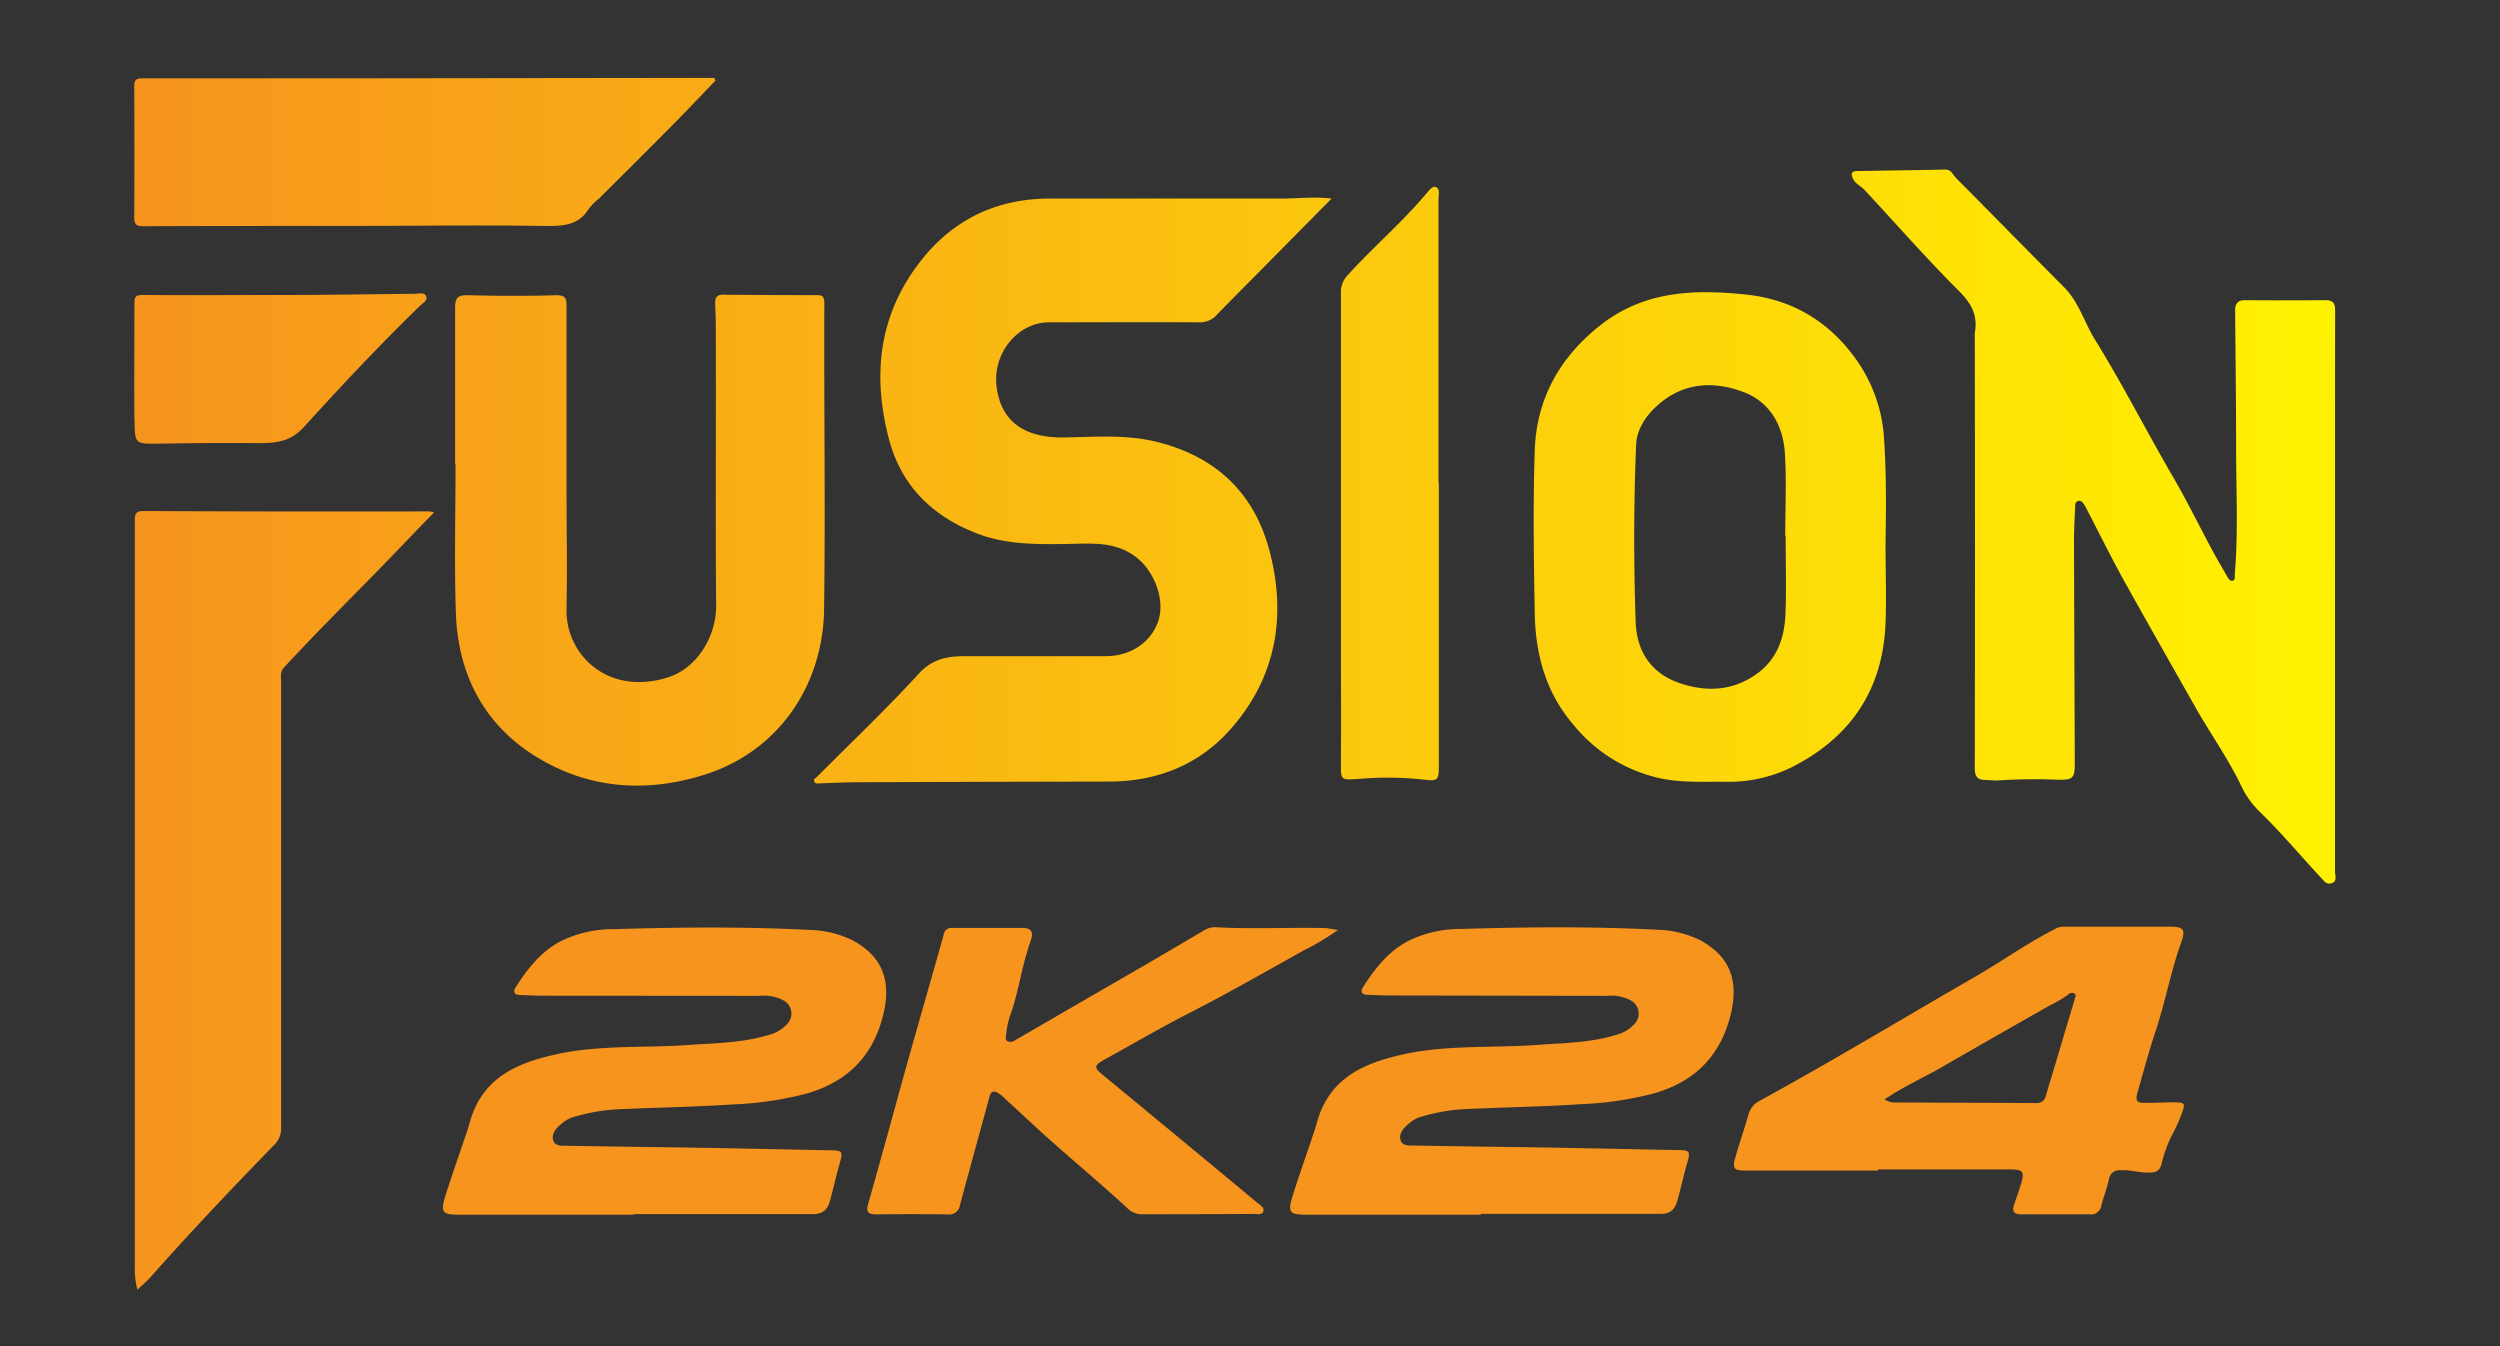
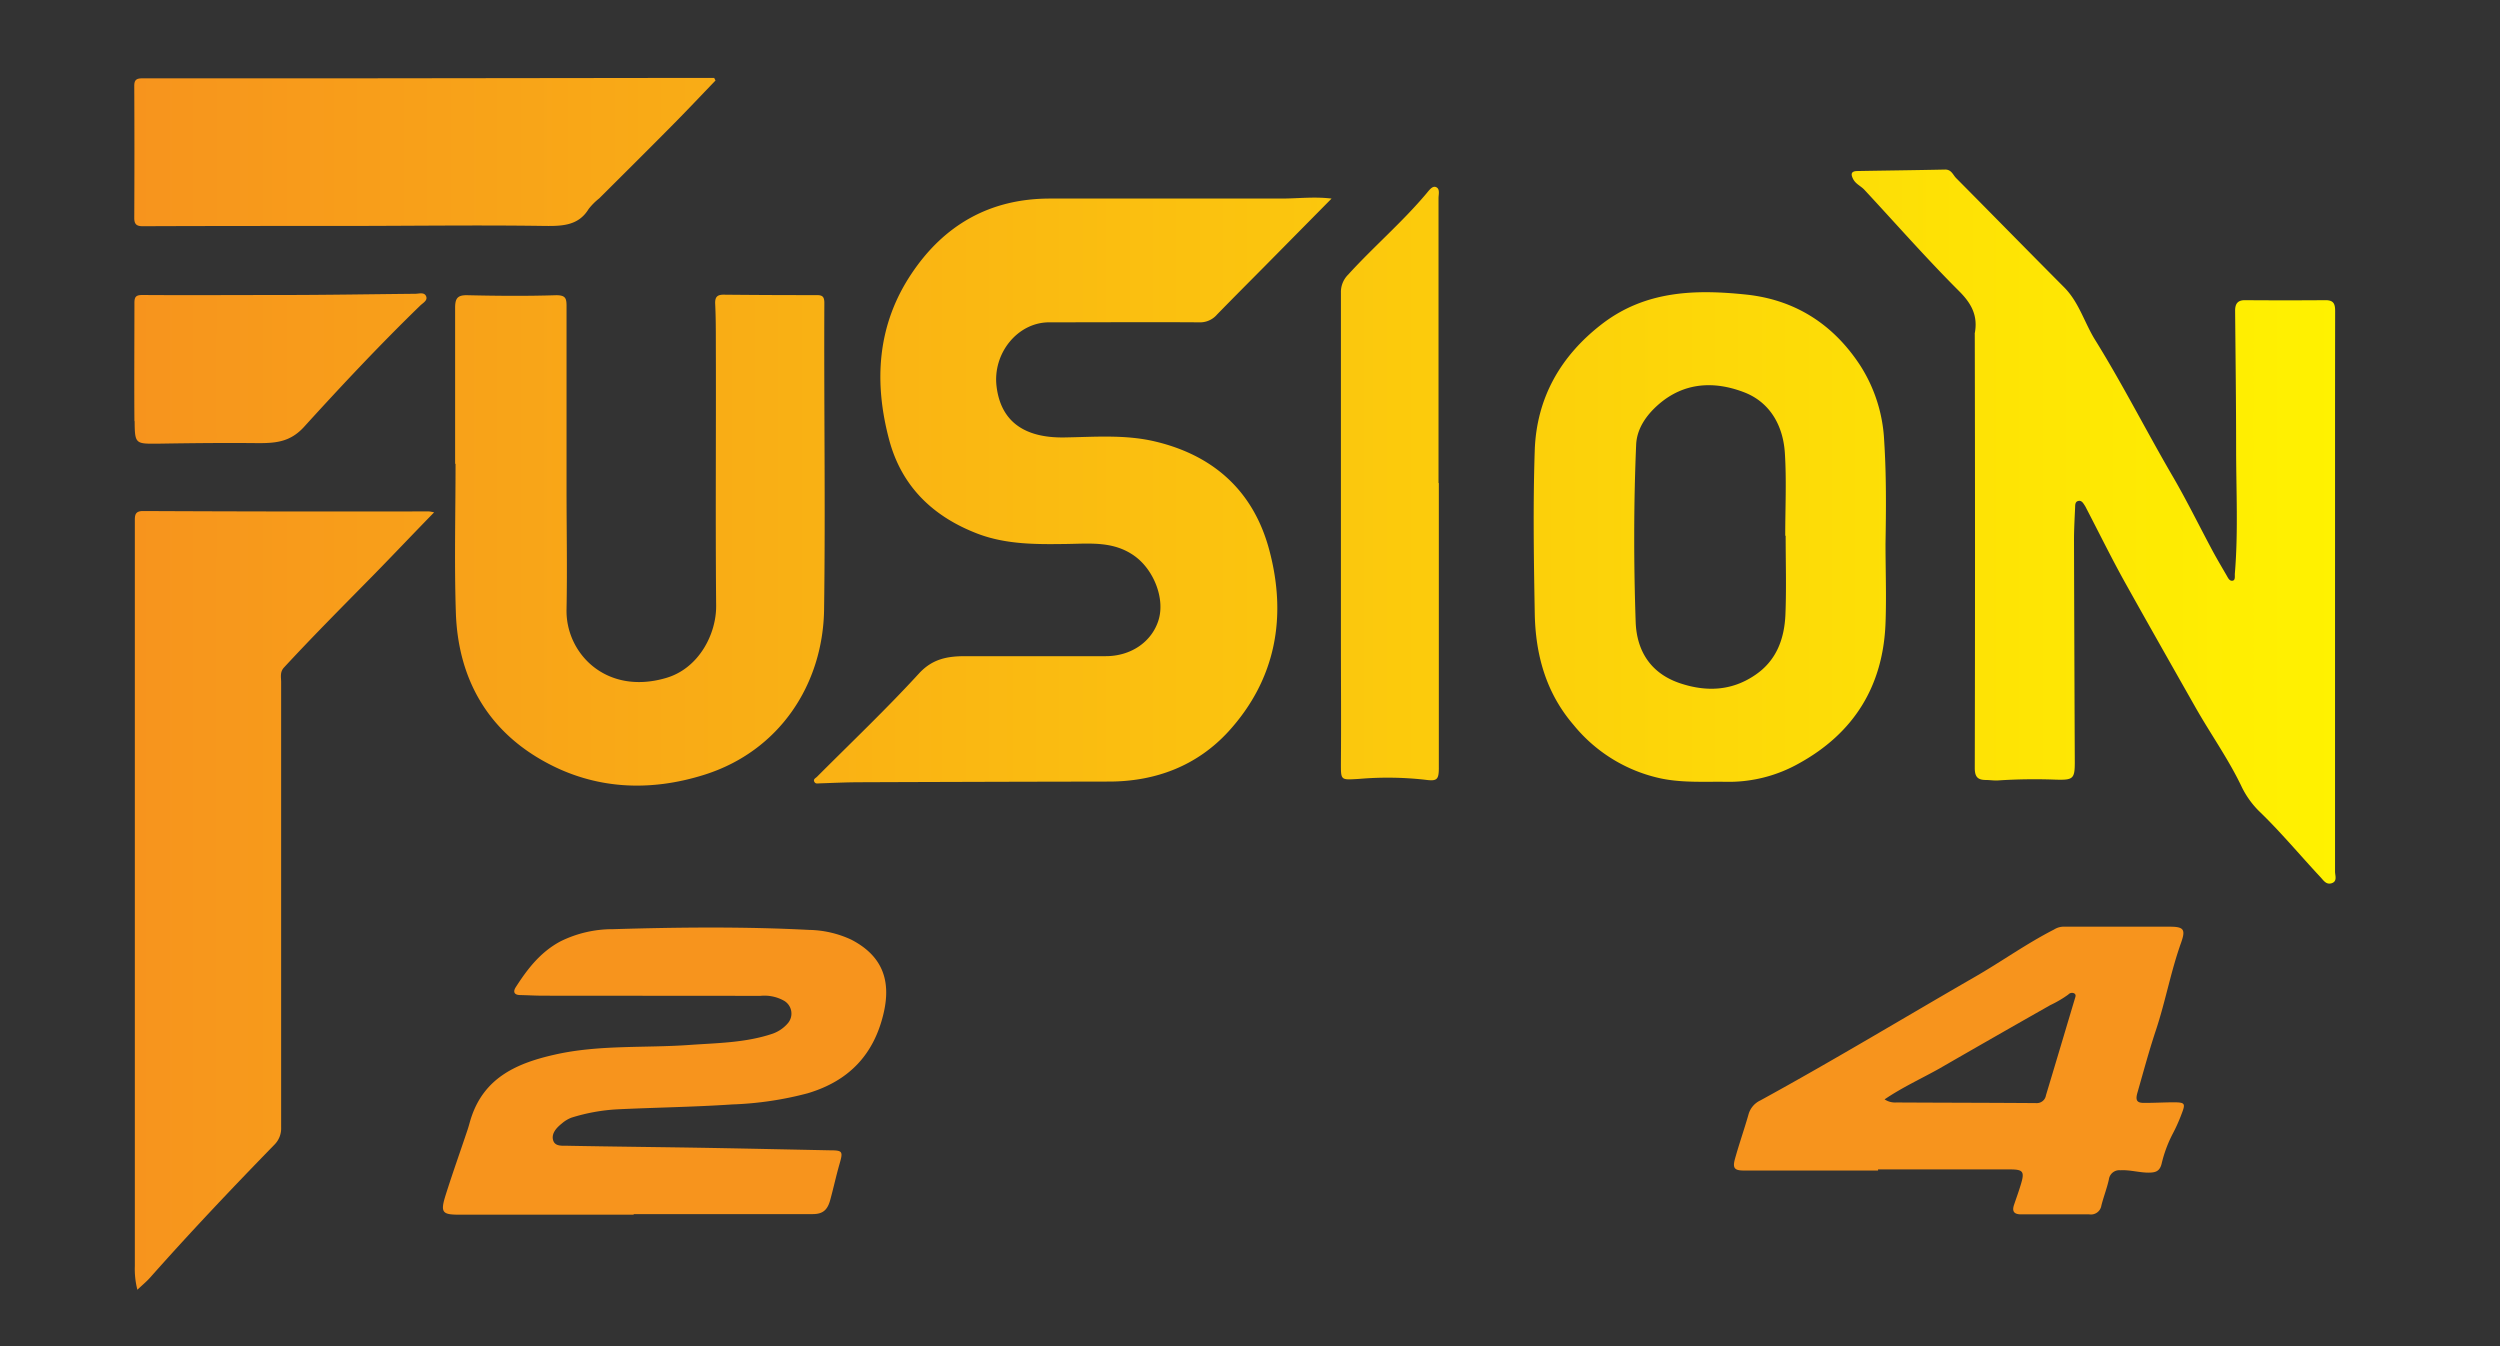
<svg xmlns="http://www.w3.org/2000/svg" id="Layer_1" data-name="Layer 1" viewBox="0 0 473.89 255.21">
  <rect x="0" y="0" width="473.89" height="255.21" fill="#333333" stroke="none" />
  <defs>
    <style>.cls-1{fill:url(#linear-gradient);}.cls-2{fill:#f7941d;}</style>
    <linearGradient id="linear-gradient" x1="25.49" y1="129.59" x2="442.7" y2="129.59" gradientUnits="userSpaceOnUse">
      <stop offset="0" stop-color="#f7941d" />
      <stop offset="1" stop-color="#fff200" />
    </linearGradient>
  </defs>
  <path class="cls-1" d="M442.62,112.23q0,26.52,0,53c0,.75.5,1.87-.7,2.21-1,.27-1.48-.55-2.07-1.18-3.9-4.18-7.56-8.59-11.69-12.56a16.88,16.88,0,0,1-3.37-4.84c-2.49-5.14-5.8-9.8-8.61-14.75-4.5-7.94-9-15.86-13.45-23.84-2.48-4.47-4.74-9.06-7.09-13.59-.16-.29-.29-.6-.47-.87-.29-.44-.59-1-1.22-.85s-.58.79-.6,1.28c-.09,2-.21,4.1-.21,6.15q.06,21.06.15,42.1c0,3.14-.32,3.39-3.57,3.3a107.13,107.13,0,0,0-10.9.14c-.78.06-1.58-.07-2.37-.08-1.52,0-2.12-.54-2.12-2.26q.09-41.12,0-82.22a.67.67,0,0,1,0-.2c.61-3.24-.54-5.55-2.93-7.94-6.22-6.21-12-12.81-18-19.26-.66-.71-1.62-1.07-2.11-2s-.44-1.53.77-1.55c5.56-.1,11.12-.16,16.67-.28,1.18,0,1.46,1,2.06,1.61,6.84,6.89,13.62,13.82,20.47,20.7,2.88,2.89,3.88,6.84,6,10.17C402.5,73.09,407,82,412,90.55c2.6,4.49,4.89,9.16,7.34,13.74.87,1.62,1.81,3.2,2.73,4.79.26.44.52,1.08,1.11,1s.41-.87.45-1.36c.65-7.8.25-15.61.24-23.41,0-8.81-.11-17.61-.19-26.41,0-1.29.46-2,1.86-2q7.63.06,15.28,0c1.54,0,1.83.71,1.82,2.09C442.61,76.74,442.63,94.49,442.62,112.23ZM357.15,83.44a28.94,28.94,0,0,0-4.53-14.16c-5.1-7.8-12.33-12.48-21.71-13.45-9.63-1-19-.73-27.21,5.56-7.91,6.08-12.45,14.08-12.78,24-.34,10.25-.18,20.52,0,30.77.12,7.83,2.08,15.11,7.34,21.23a29.23,29.23,0,0,0,16.67,10.19c4.14.84,8.29.55,12.45.62A27.07,27.07,0,0,0,341,144.71c10.4-5.73,15.95-14.64,16.41-26.54.19-5,0-10.06,0-15.08C357.52,96.54,357.58,90,357.15,83.44Zm-18.71,33c-.19,4.64-1.69,8.81-5.8,11.55-4.43,3-9.22,3.17-14.13,1.54-5.57-1.85-8.27-6.09-8.46-11.66-.38-11.18-.38-22.37.09-33.55.12-3,1.87-5.56,4.16-7.58,4.9-4.32,10.66-4.55,16.31-2.38,4.93,1.9,7.39,6.34,7.72,11.51s.07,10.45.07,15.68h.08C338.48,106.51,338.64,111.49,338.44,116.44ZM272.68,91.58q0-27,0-54c0-.75.34-1.82-.52-2.13-.66-.24-1.26.62-1.71,1.15-4.61,5.5-10.08,10.16-14.9,15.46a4.63,4.63,0,0,0-1.37,3.42q0,33,0,66.1c0,7.6.06,15.21,0,22.82,0,3.61-.15,3.45,3.51,3.24a63.48,63.48,0,0,1,12.48.17c2.21.3,2.57,0,2.57-2.26v-54ZM219.1,83.72c-5.74-1.39-11.59-.89-17.37-.8-7.53.11-12-3-12.82-9.63-.79-6.3,4-12.22,10-12.19,9.45,0,18.91-.06,28.37,0a4.23,4.23,0,0,0,3.4-1.46c2.92-3,5.92-6,8.89-9l12.84-13c-3.35-.4-6.43,0-9.52,0-14.62,0-29.25,0-43.88,0-11.34,0-20.08,5-26.26,14.29-6.51,9.74-7.14,20.55-4.16,31.6C171,92.36,177,98,185.37,101.19c5.49,2.07,11.26,2,17,1.92,4.4-.07,8.82-.54,12.76,2.33,3.57,2.61,5.72,8,4.49,12.06s-5.11,6.87-10,6.88c-8.87,0-17.73,0-26.59,0-3.35,0-6.24.45-8.85,3.3-6.18,6.74-12.83,13.06-19.3,19.55-.27.27-.75.44-.54.92s.64.36,1.05.34c2.44-.08,4.89-.2,7.33-.21q23.75-.09,47.47-.13c8.88,0,16.73-3,22.69-9.51,9-9.89,11.1-21.76,7.71-34.41C237.65,93.23,230.21,86.4,219.1,83.72Zm-62.89,31.81c-.2,14.21-8.47,26.85-22.7,31.33-10.38,3.27-20.77,2.79-30.32-2.51-10.87-6-16.38-15.86-16.78-28.24-.31-9.39-.06-18.8-.06-28.19h-.08c0-9.86,0-19.72,0-29.58,0-1.78.45-2.42,2.31-2.38,5.62.13,11.24.18,16.86,0,1.72,0,1.95.56,1.95,2,0,11.51,0,23,0,34.54,0,7.68.15,15.36,0,23-.2,8.3,7.49,16.38,18.91,13,6.17-1.82,9.49-8.3,9.45-13.66-.15-16.55,0-33.09-.06-49.64,0-2.51,0-5-.12-7.54-.07-1.28.3-1.81,1.61-1.8q8.84.09,17.66.08c1.07,0,1.42.31,1.42,1.5C156.17,76.89,156.48,96.21,156.21,115.53ZM81.29,96.94a7.62,7.62,0,0,1,1,.18c-4,4.09-7.64,7.95-11.37,11.76-5.73,5.83-11.51,11.62-17.07,17.63-.83.89-.56,1.85-.56,2.79q0,26.31,0,52.62c0,10.58,0,21.17,0,31.76A4.35,4.35,0,0,1,52,217c-8,8.22-15.92,16.57-23.54,25.17-.69.77-1.49,1.43-2.42,2.31a16,16,0,0,1-.48-4.56q0-67.2,0-134.41c0-2.32,0-4.63,0-7,0-1.07.23-1.64,1.57-1.64Q54.19,97,81.29,96.94Zm22-54.11c-12.77-.19-25.54,0-38.31,0s-25.28,0-37.92.05c-1.21,0-1.62-.4-1.61-1.61q.06-12.49,0-25c0-1.2.5-1.42,1.55-1.42q19,0,37.92,0l64.73-.08h5.73l.25.49c-2.77,2.88-5.52,5.8-8.34,8.64-4.54,4.59-9.13,9.14-13.7,13.7a12,12,0,0,0-2,2C109.71,42.7,106.77,42.87,103.33,42.83Zm-77.81,37c-.06-7.48,0-15,0-22.43,0-1.25.4-1.49,1.62-1.48,8.66.06,17.32,0,26,0s17.07-.15,25.6-.23c.73,0,1.78-.39,2.1.54.26.76-.65,1.21-1.16,1.71C72,65.36,64.73,73.11,57.56,81,55,83.76,52.31,84,49,84c-6.34-.07-12.68,0-19,.1C25.66,84.14,25.56,84.17,25.52,79.83Z" />
  <path class="cls-2" d="M120.17,230.25H87c-3.2,0-3.56-.44-2.51-3.77,1.31-4.14,2.77-8.24,4.15-12.36.27-.81.46-1.64.74-2.45,2.56-7.53,8.77-10.18,15.78-11.76,8.4-1.9,17-1.23,25.47-1.83,5.31-.38,10.7-.4,15.86-2.15a6.78,6.78,0,0,0,2.88-2,2.81,2.81,0,0,0-.82-4.27,7.58,7.58,0,0,0-4.4-.89L103,188.74c-1.46,0-2.91-.09-4.37-.12-1.15,0-1.44-.6-.86-1.5,2.24-3.5,4.74-6.72,8.55-8.72a22.29,22.29,0,0,1,9.94-2.27c12.38-.37,24.76-.5,37.13.14a19.71,19.71,0,0,1,8,1.86c5.62,2.92,7.62,7.43,6.11,13.9-1.82,7.86-6.57,12.88-14.41,15.21a64.16,64.16,0,0,1-14.25,2.11c-7.26.49-14.55.58-21.82.93a35.37,35.37,0,0,0-8.7,1.58,6.14,6.14,0,0,0-1.84,1.12c-1,.8-2,1.88-1.63,3.16s1.86,1,2.91,1.05c8.47.16,16.94.24,25.41.38,8.08.14,16.15.32,24.23.48,2.36,0,2.41.25,1.74,2.58s-1.15,4.59-1.78,6.88c-.51,1.84-1.38,2.63-3.3,2.63-11.32,0-22.64,0-34,0Z" />
  <path class="cls-2" d="M356,221.88c-8.47,0-17,0-25.42,0-1.7,0-2.21-.37-1.72-2.16.79-2.86,1.78-5.66,2.59-8.51a4.15,4.15,0,0,1,2.22-2.61c13.78-7.54,27.22-15.67,40.83-23.51,5-2.89,9.7-6.26,14.85-8.89a3.51,3.51,0,0,1,1.65-.54c6.76,0,13.51,0,20.26,0,2.7,0,3.08.51,2.17,3.06-1.94,5.42-2.95,11.09-4.76,16.54-1.31,3.93-2.38,7.93-3.52,11.91-.45,1.58.07,1.92,1.42,1.89,1.79,0,3.58-.1,5.36-.11,2.25,0,2.39.17,1.61,2.19a32,32,0,0,1-1.69,3.78,24.33,24.33,0,0,0-2.11,5.7c-.37,1.48-1.25,1.65-2.46,1.66-1.79,0-3.52-.55-5.33-.45a2,2,0,0,0-2.2,1.75c-.37,1.67-1,3.27-1.42,4.93a2,2,0,0,1-2.3,1.68c-4.29,0-8.59,0-12.89,0-1.38,0-1.79-.56-1.36-1.83s.92-2.61,1.31-3.93c.71-2.36.39-2.76-2.07-2.76H356Zm1.25-13.48a3.57,3.57,0,0,0,2.21.58c8.85.05,17.7.05,26.56.12a1.74,1.74,0,0,0,1.8-1.47c1.84-6.09,3.65-12.19,5.47-18.28.11-.38.33-.79-.13-1.06a.94.94,0,0,0-1.1.23,21.27,21.27,0,0,1-3.4,2q-10.58,6-21.11,12.07C364.17,204.48,360.63,206.09,357.22,208.4Z" />
-   <path class="cls-2" d="M253.62,176.28a47.62,47.62,0,0,1-6.49,3.88c-7.17,4-14.26,8.06-21.54,11.79-5.49,2.81-10.81,5.9-16.19,8.88-2.06,1.15-2.08,1.54-.27,3q14.58,12,29.13,24.11c.53.43,1.43.9,1.22,1.66s-1.24.51-1.91.51q-10.62.06-21.24.06a3.86,3.86,0,0,1-2.72-1.25c-4.74-4.33-9.66-8.48-14.47-12.74-2.9-2.58-5.71-5.25-8.57-7.86a8.15,8.15,0,0,0-1.37-1.13c-.73-.42-1.33-.43-1.62.63-1.85,6.86-3.76,13.7-5.6,20.56a2.07,2.07,0,0,1-2.35,1.82c-4.5-.06-9-.07-13.5,0-1.6,0-2-.52-1.57-2,1.18-4.07,2.29-8.15,3.43-12.23,1.46-5.27,2.89-10.55,4.37-15.81,2.16-7.66,4.38-15.31,6.52-23a1.46,1.46,0,0,1,1.67-1.26c4.43,0,8.87,0,13.3,0,1.84,0,2,1,1.56,2.33-1.72,4.73-2.29,9.78-4,14.49a15,15,0,0,0-.67,3.29c-.06.49-.27,1.14.32,1.41a1.68,1.68,0,0,0,1.49-.31q12.69-7.36,25.41-14.71c3.41-2,6.82-4,10.21-6a4,4,0,0,1,2.26-.64c7,.39,14,0,21,.17C252,176,252.6,176.15,253.62,176.28Z" />
-   <path class="cls-2" d="M280.76,230.25H247.59c-3.19,0-3.56-.44-2.5-3.77,1.31-4.14,2.77-8.24,4.15-12.36.27-.81.46-1.64.73-2.45,2.57-7.53,8.78-10.18,15.79-11.76,8.4-1.9,17-1.23,25.47-1.83,5.31-.38,10.7-.4,15.85-2.15a6.75,6.75,0,0,0,2.89-2,2.81,2.81,0,0,0-.82-4.27,7.6,7.6,0,0,0-4.41-.89l-41.11-.07c-1.46,0-2.91-.09-4.37-.12-1.15,0-1.44-.6-.86-1.5,2.24-3.5,4.73-6.72,8.55-8.72a22.26,22.26,0,0,1,9.94-2.27c12.38-.37,24.76-.5,37.13.14a19.62,19.62,0,0,1,8,1.86c5.63,2.92,7.62,7.43,6.12,13.9-1.83,7.86-6.57,12.88-14.41,15.21a64.16,64.16,0,0,1-14.26,2.11c-7.26.49-14.54.58-21.81.93a35.37,35.37,0,0,0-8.71,1.58,6.22,6.22,0,0,0-1.83,1.12c-1,.8-2,1.88-1.64,3.16s1.86,1,2.91,1.05c8.47.16,16.95.24,25.42.38,8.08.14,16.15.32,24.22.48,2.36,0,2.42.25,1.75,2.58s-1.15,4.59-1.79,6.88c-.51,1.84-1.37,2.63-3.29,2.63-11.33,0-22.65,0-34,0Z" />
</svg>